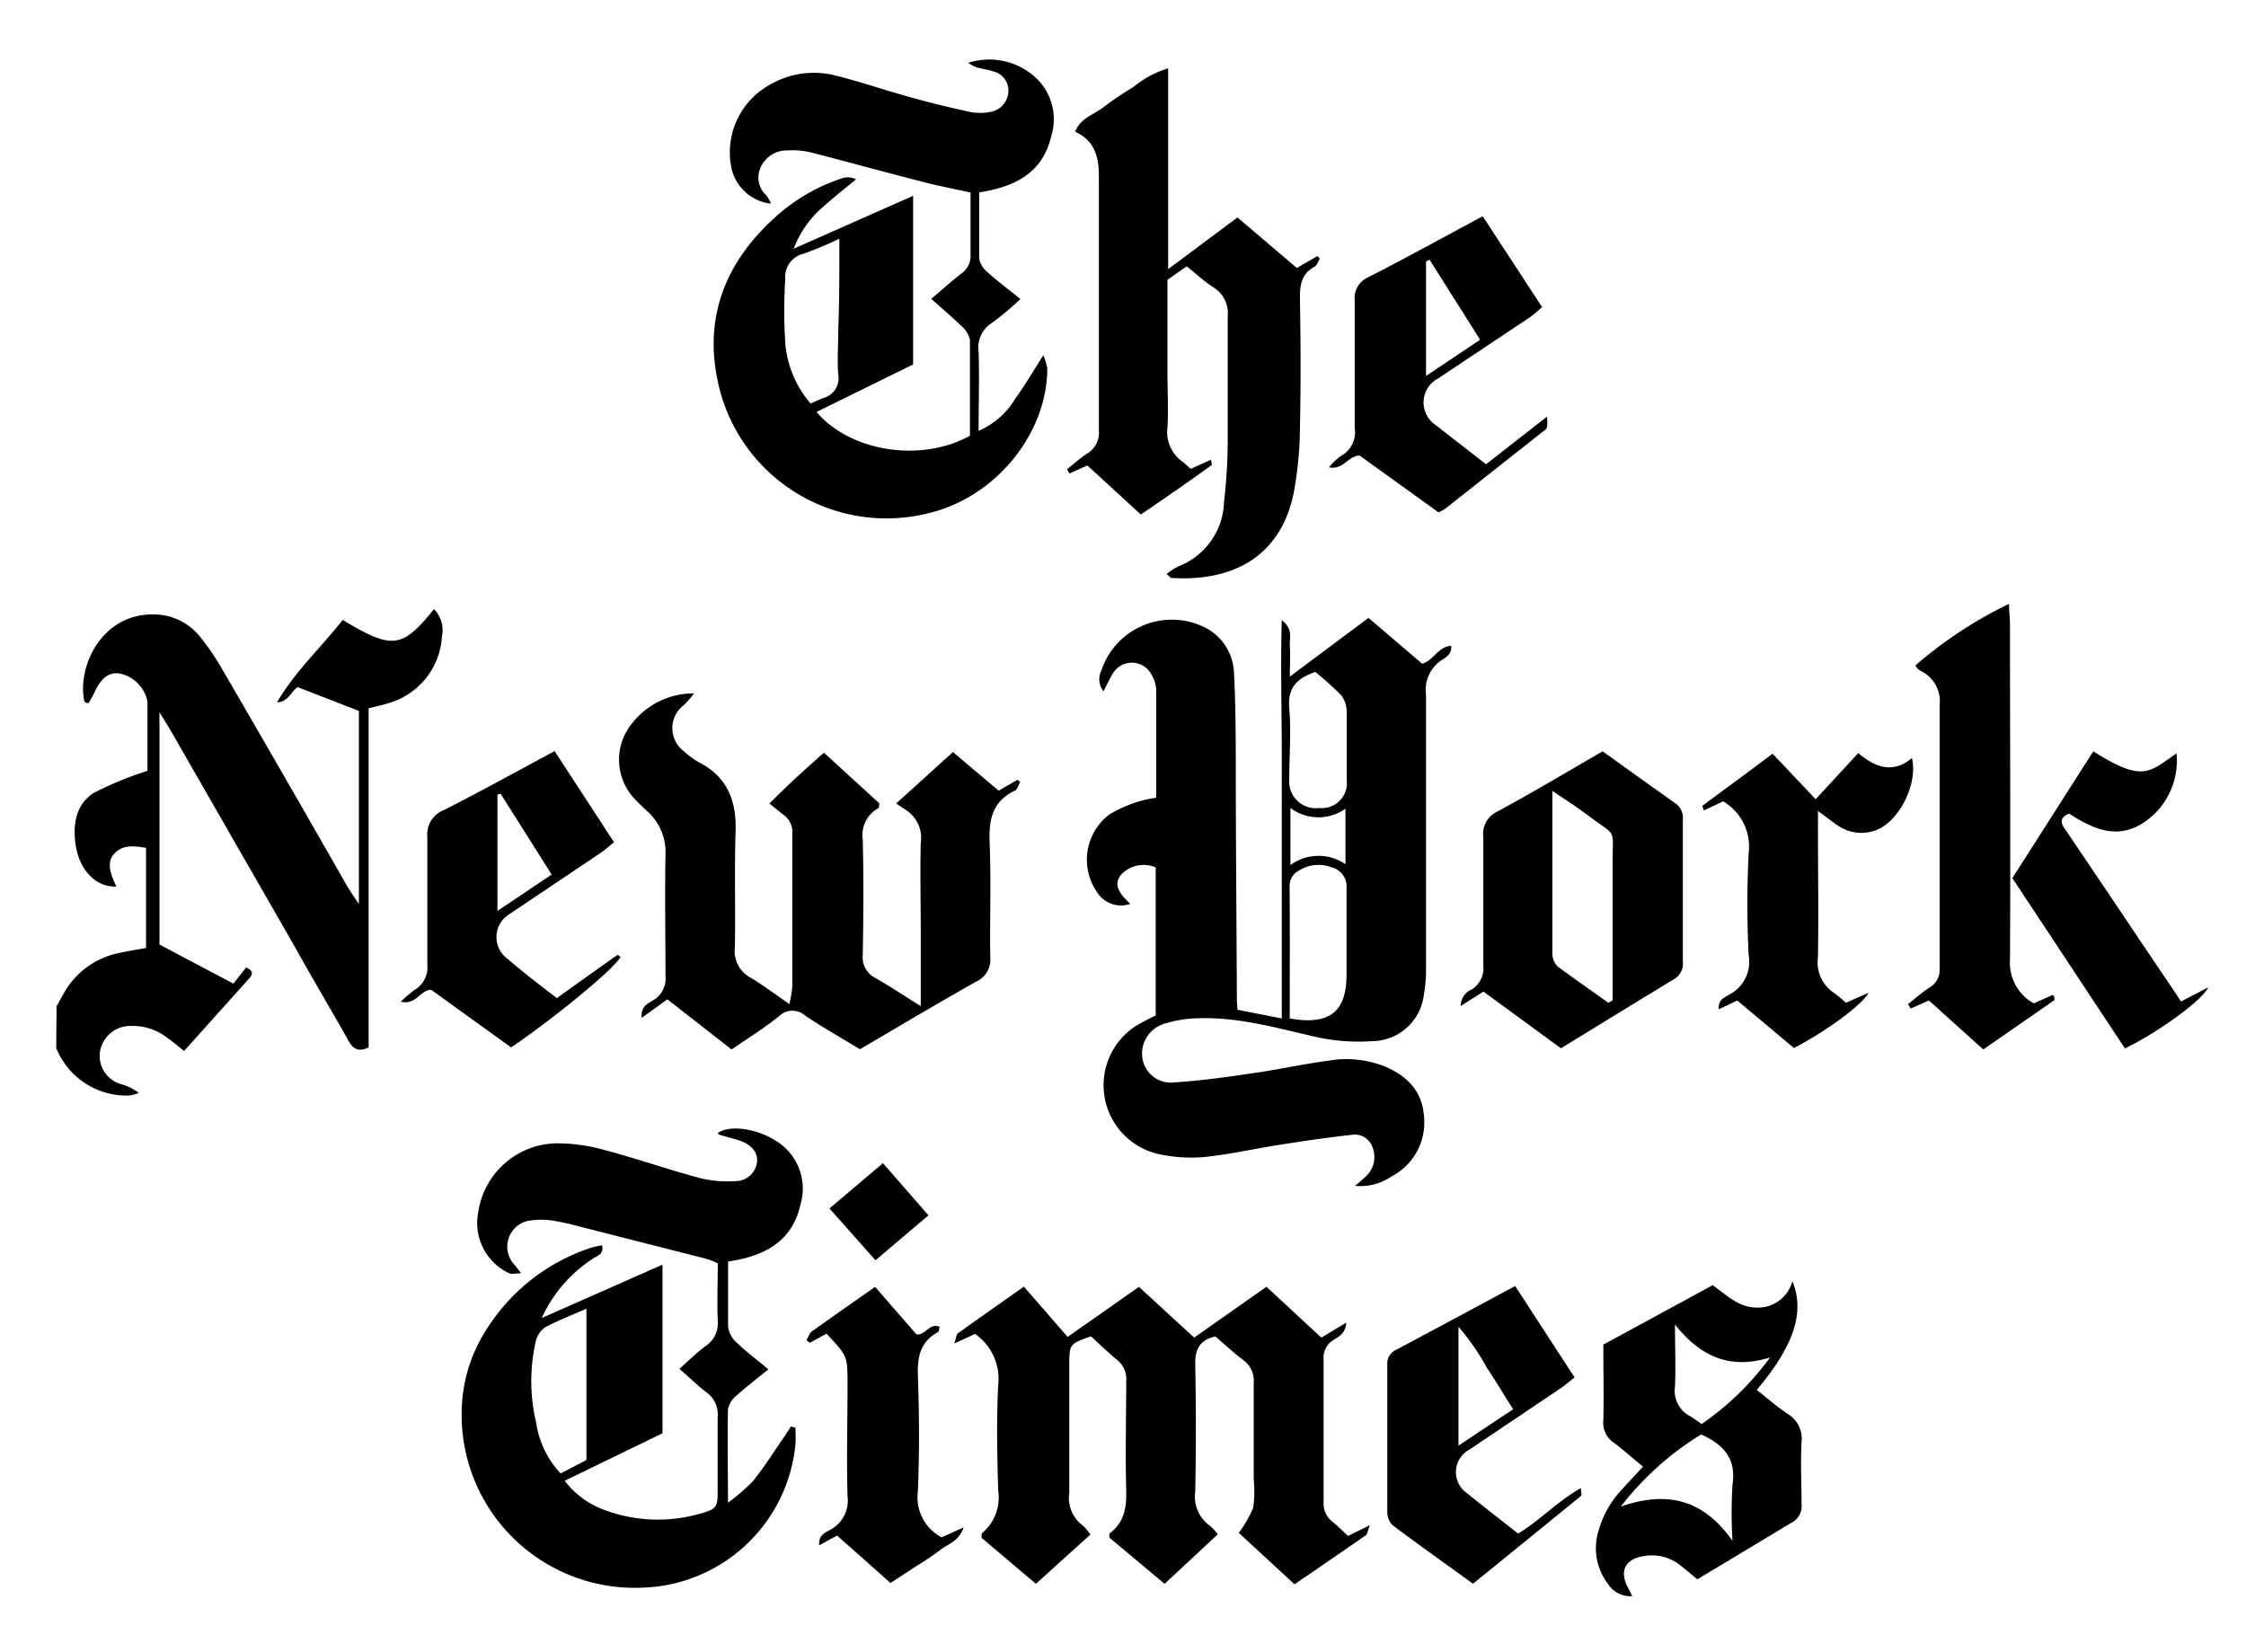
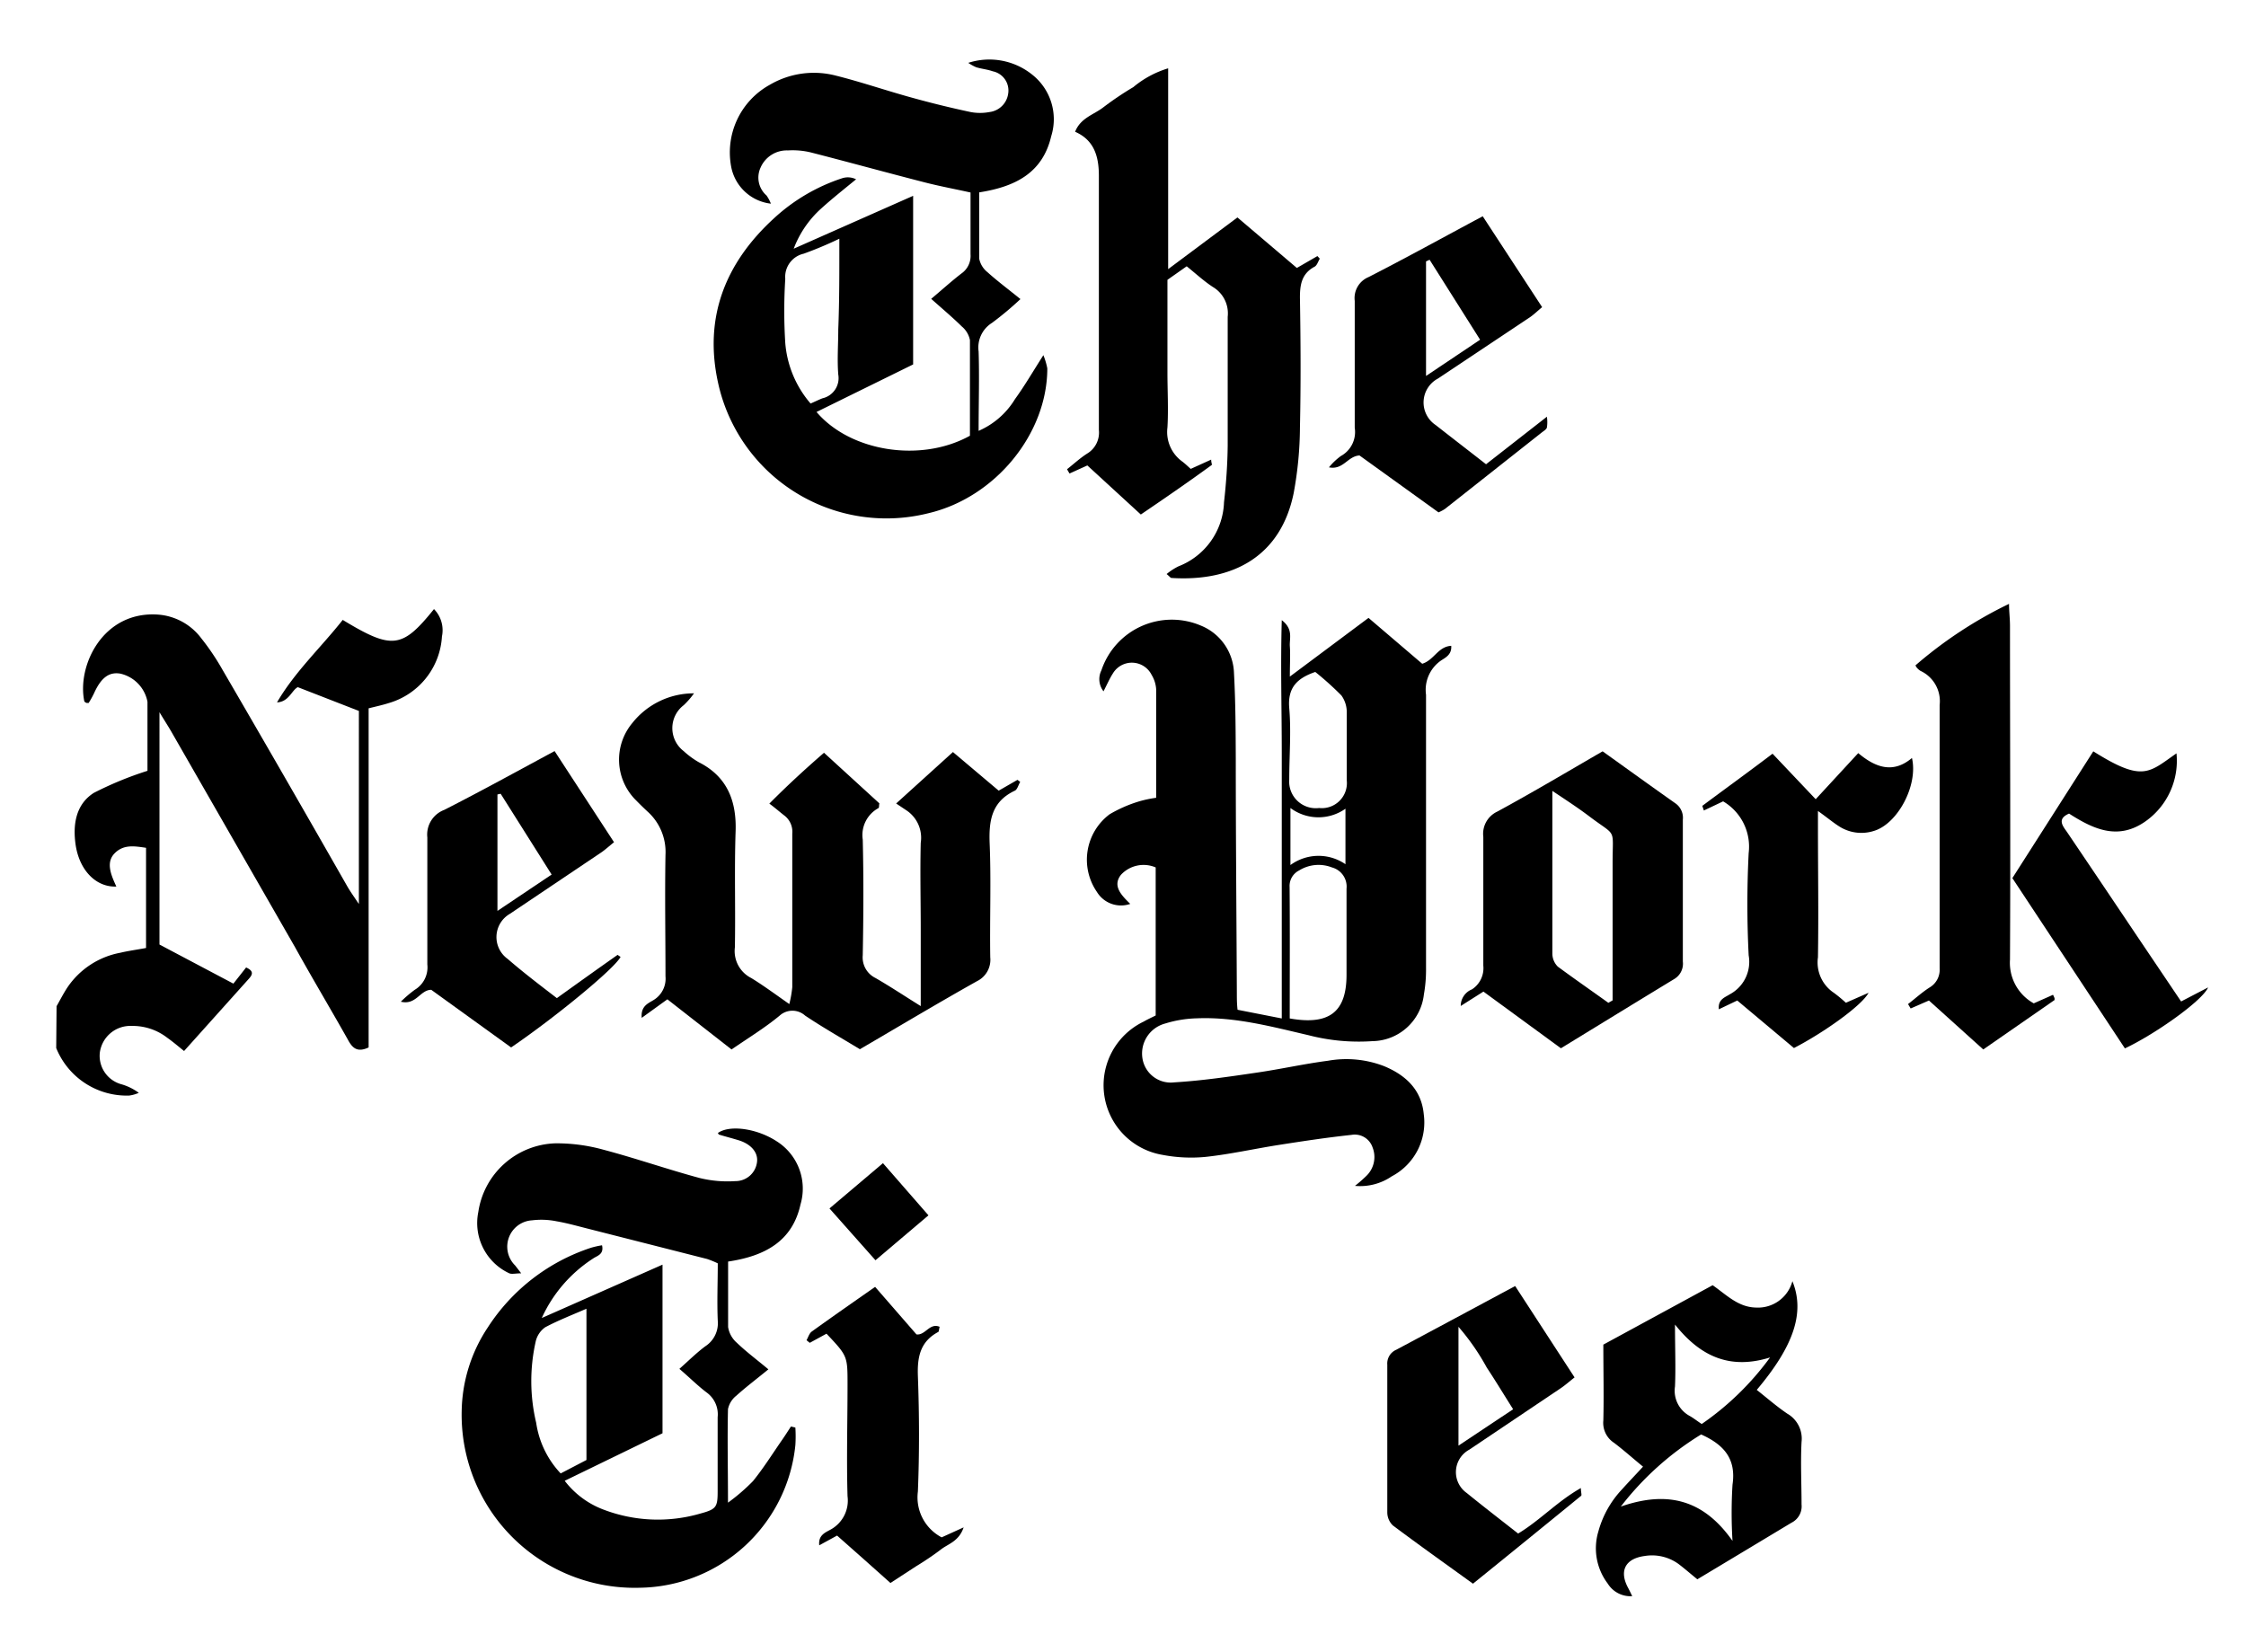
<svg xmlns="http://www.w3.org/2000/svg" id="Layer_1" data-name="Layer 1" viewBox="0 0 189 139">
  <title>cfp</title>
  <g id="T1auBf">
    <path d="M4.76,84.68c.31-.54.59-1.1.94-1.62a6.89,6.89,0,0,1,4.43-2.88c.67-.16,1.36-.25,2.16-.4V71.35c-1-.15-1.91-.3-2.66.48s-.26,1.86.16,2.78c-1.7.07-3.09-1.35-3.42-3.47-.26-1.72,0-3.44,1.52-4.41a29.19,29.19,0,0,1,4.52-1.86c0-1.78,0-3.8,0-5.81a3,3,0,0,0-2.29-2.37c-.95-.16-1.62.35-2.21,1.66a8,8,0,0,1-.45.81s-.09,0-.15,0-.21-.09-.22-.16c-.61-3,1.57-7.57,6.17-7.28a5,5,0,0,1,3.68,2,20.22,20.22,0,0,1,1.78,2.64Q24,65.43,29.2,74.55c.25.44.55.86,1,1.53V59.83l-5.14-2c-.5.24-.75,1.24-1.75,1.28,1.52-2.6,3.71-4.63,5.53-6.94,4.16,2.52,5,2.42,7.68-.91a2.54,2.54,0,0,1,.67,2.3,6.22,6.22,0,0,1-4.48,5.61c-.5.16-1,.27-1.69.44V88.15c-1,.47-1.4,0-1.77-.7-1.46-2.59-3-5.17-4.43-7.75L14.42,61.58c-.26-.45-.54-.88-1-1.64V79.49l6.22,3.29,1.07-1.36c.68.3.53.61.25.93l-5.47,6.1c-.5-.4-.94-.78-1.41-1.11a4.75,4.75,0,0,0-3-1,2.59,2.59,0,0,0-2.68,2.25,2.48,2.48,0,0,0,1.82,2.66,4.62,4.62,0,0,1,1.46.72,2.94,2.94,0,0,1-.81.23,6.4,6.4,0,0,1-6.14-4Z" />
    <path d="M97.25,85.46V73a2.59,2.59,0,0,0-2.92.62c-.75.95.06,1.74.78,2.45a2.37,2.37,0,0,1-2.8-1,4.78,4.78,0,0,1,1.06-6.54,11.3,11.3,0,0,1,2.46-1.08,9.81,9.81,0,0,1,1.46-.31c0-3.09,0-6.11,0-9.14a2.64,2.64,0,0,0-.38-1.2,1.86,1.86,0,0,0-3.27-.11c-.27.42-.47.89-.78,1.49a1.66,1.66,0,0,1-.18-1.76,6.25,6.25,0,0,1,8.4-3.76,4.46,4.46,0,0,1,2.76,4c.13,2.39.14,4.78.15,7.17,0,6.59.06,13.19.09,19.78,0,.42,0,.84.06,1.37l3.72.73c0-3.86,0-7.52,0-11.17s0-7.45,0-11.17-.11-7.27,0-11.18c1,.77.63,1.55.68,2.21s0,1.48,0,2.54L115.16,52l4.52,3.86c1-.31,1.32-1.44,2.44-1.51.06.76-.51,1-.89,1.26A3,3,0,0,0,120,58.47c0,7.66,0,15.32,0,23a11.94,11.94,0,0,1-.18,2.22,4.42,4.42,0,0,1-4.34,3.93,16.8,16.8,0,0,1-5.37-.5c-3.1-.72-6.2-1.56-9.42-1.42a9.82,9.82,0,0,0-2.65.44,2.61,2.61,0,0,0-1.9,2.95,2.41,2.41,0,0,0,2.67,2c2.32-.14,4.64-.48,6.94-.82,2-.29,4-.74,6-1a8.82,8.82,0,0,1,4.71.45c1.84.76,3.16,2,3.35,4.06A5.12,5.12,0,0,1,117.11,99a4.69,4.69,0,0,1-3.09.8,11.72,11.72,0,0,0,1-.88,2.2,2.2,0,0,0,.48-2.36,1.58,1.58,0,0,0-1.78-1.05c-2.05.22-4.1.53-6.14.85s-4.07.78-6.12,1a12.73,12.73,0,0,1-3.64-.17,5.94,5.94,0,0,1-1.59-11.21C96.56,85.79,96.85,85.66,97.25,85.46Zm11.28.25c3.32.59,4.76-.54,4.78-3.61,0-2.44,0-4.87,0-7.31A1.67,1.67,0,0,0,112.08,73a3.09,3.09,0,0,0-2.75.25,1.46,1.46,0,0,0-.81,1.41C108.55,78.32,108.53,82,108.53,85.71Zm2.15-29.16c-1.54.53-2.34,1.33-2.19,3.05.17,2,0,4,0,6A2.24,2.24,0,0,0,111,68a2.11,2.11,0,0,0,2.33-2.32c0-1.91,0-3.82,0-5.72a2.41,2.41,0,0,0-.45-1.43A25.45,25.45,0,0,0,110.68,56.55ZM108.59,68V72.8a4,4,0,0,1,4.63-.07V68.06A3.94,3.94,0,0,1,108.59,68Z" />
    <path d="M61.27,106.17c0,1.91,0,3.72,0,5.51A2.21,2.21,0,0,0,62,113c.79.76,1.68,1.42,2.66,2.24-1,.82-1.88,1.48-2.7,2.22a1.93,1.93,0,0,0-.7,1.13c-.06,2.49,0,5,0,7.87a16.38,16.38,0,0,0,2.1-1.81c.9-1.11,1.66-2.33,2.48-3.51.25-.36.48-.73.72-1.09l.37.09a11.66,11.66,0,0,1,0,1.48,13.35,13.35,0,0,1-13.08,12,14.56,14.56,0,0,1-15-14.85,13.07,13.07,0,0,1,2.2-7.06A16.43,16.43,0,0,1,49.76,105a7.64,7.64,0,0,1,.9-.2c.18.78-.42.88-.76,1.12a11.74,11.74,0,0,0-4.31,5l10.16-4.49v14.19l-8.23,4A7.37,7.37,0,0,0,50.67,127a12.82,12.82,0,0,0,8.29.37c1.33-.36,1.43-.55,1.43-1.88,0-2.07,0-4.15,0-6.22a2.27,2.27,0,0,0-.91-2.07c-.76-.57-1.43-1.25-2.31-2,.78-.69,1.44-1.35,2.18-1.9a2.31,2.31,0,0,0,1.05-2.15c-.07-1.59,0-3.18,0-4.83a7.49,7.49,0,0,0-.91-.37l-9.87-2.51c-.93-.23-1.85-.5-2.79-.66a6.43,6.43,0,0,0-2.06-.08,2.22,2.22,0,0,0-1.42,3.8l.51.66c-.47,0-.78.09-1,0A4.66,4.66,0,0,1,40.25,102a6.77,6.77,0,0,1,6.47-5.78,14.72,14.72,0,0,1,4.07.54c2.72.72,5.38,1.65,8.09,2.38a9.87,9.87,0,0,0,3,.26,1.82,1.82,0,0,0,1.83-1.68c.06-.77-.54-1.45-1.56-1.76-.55-.17-1.11-.31-1.66-.48,0,0-.06-.09-.08-.13,1-.71,3.3-.38,4.95.7a4.71,4.71,0,0,1,2,5.32C66.68,104.45,64.38,105.71,61.27,106.17Zm-11.92,16.7V110.14c-1.27.55-2.42,1-3.47,1.56a2,2,0,0,0-.81,1.24,15.14,15.14,0,0,0,.05,6.8A7.86,7.86,0,0,0,47.18,124Z" />
    <path d="M81.48,5.29a5.75,5.75,0,0,1,5.39,1,4.78,4.78,0,0,1,1.59,5.17c-.73,3.12-3.06,4.26-6.06,4.73,0,1.88,0,3.73,0,5.58a1.94,1.94,0,0,0,.7,1.14c.82.74,1.72,1.41,2.77,2.26a27.1,27.1,0,0,1-2.39,2,2.44,2.44,0,0,0-1.13,2.41c.07,2.18,0,4.36,0,6.68a6.7,6.7,0,0,0,3.06-2.67c.8-1.1,1.49-2.29,2.39-3.7A5.93,5.93,0,0,1,88.13,31c0,5.51-4.38,10.87-10,12.19a14.5,14.5,0,0,1-17.71-11c-1.2-5.48.61-10.05,4.68-13.79A15.61,15.61,0,0,1,70.87,15a1.55,1.55,0,0,1,1.17.09c-1,.82-2,1.61-2.95,2.47a8.65,8.65,0,0,0-2.3,3.37l10.05-4.45V30.67l-8.13,4c2.86,3.36,8.81,4.28,12.91,2,0-2.64,0-5.34,0-8.05a2,2,0,0,0-.69-1.15c-.78-.77-1.63-1.48-2.57-2.32.93-.78,1.71-1.49,2.54-2.13a1.8,1.8,0,0,0,.77-1.62c0-1.7,0-3.39,0-5.2-1.31-.29-2.55-.52-3.77-.83-3.24-.83-6.46-1.72-9.7-2.55a6.51,6.51,0,0,0-1.9-.16A2.4,2.4,0,0,0,64,14.11a2,2,0,0,0,.5,2.34,3.09,3.09,0,0,1,.37.69,3.85,3.85,0,0,1-3.32-3,6.5,6.5,0,0,1,3.22-7,7.34,7.34,0,0,1,5.55-.78c2.16.54,4.27,1.27,6.42,1.86q2.45.68,4.94,1.21a4.29,4.29,0,0,0,1.58,0,1.81,1.81,0,0,0,1.58-1.56A1.65,1.65,0,0,0,83.54,6c-.45-.16-.93-.2-1.39-.34A3.7,3.7,0,0,1,81.48,5.29ZM70.63,20.09a31.79,31.79,0,0,1-3,1.26,2,2,0,0,0-1.55,2.12,43,43,0,0,0,0,5.39,8.89,8.89,0,0,0,2.13,5.1c.37-.16.69-.32,1-.44a1.74,1.74,0,0,0,1.33-2c-.1-1.26,0-2.54,0-3.81C70.64,25.25,70.63,22.82,70.63,20.09Z" />
    <path d="M61.56,88.32l-5.4-4.22L54,85.66c-.09-1,.55-1.22,1-1.5a2.1,2.1,0,0,0,1-2c0-3.4-.06-6.8,0-10.21a4.58,4.58,0,0,0-1.54-3.68c-.31-.29-.62-.59-.91-.89a4.81,4.81,0,0,1-.35-6.52,6.6,6.6,0,0,1,5.2-2.51,6.61,6.61,0,0,1-.87,1,2.43,2.43,0,0,0,0,3.86,7,7,0,0,0,1.28.94C61.14,65.33,62,67.34,61.9,70c-.11,3.24,0,6.49-.06,9.73a2.54,2.54,0,0,0,1.38,2.58c1,.61,2,1.35,3.2,2.19a9.75,9.75,0,0,0,.25-1.42c0-4.31,0-8.61,0-12.92A1.72,1.72,0,0,0,66,68.63c-.38-.29-.73-.61-1.26-1,1.55-1.56,3-2.89,4.6-4.28L74,67.61c-.05.22,0,.37-.1.41a2.58,2.58,0,0,0-1.3,2.64c.08,3.24.06,6.48,0,9.73a1.93,1.93,0,0,0,1.08,1.92c1.23.71,2.42,1.5,3.8,2.36V78.26c0-2.45-.06-4.89,0-7.33a2.77,2.77,0,0,0-1.2-2.73l-.87-.58,4.78-4.33,3.85,3.25,1.58-.91.23.17c-.15.25-.24.64-.45.74-1.95.92-2.2,2.51-2.12,4.46.13,3.18,0,6.38.05,9.57a2,2,0,0,1-1.11,2c-3.28,1.84-6.52,3.78-9.86,5.73-1.55-.94-3.12-1.83-4.61-2.83a1.6,1.6,0,0,0-2.14,0C64.38,86.49,63,87.33,61.56,88.32Z" />
-     <path d="M91.76,129.14l-4.59,4.15-4.57-3.87c0-.23,0-.38.08-.43A3.88,3.88,0,0,0,84,125.47c-.09-3-.15-6,0-8.93a4.61,4.61,0,0,0-1.95-4.28l-1.75.81c.16-.46.17-.75.31-.86,1.8-1.3,3.62-2.57,5.55-3.93l3.68,4.23,6-4.21,4.65,4.27,6.08-4.28,4.62,4.28,2.1-1.26c-.08,1-.7,1.19-1.13,1.49a1.74,1.74,0,0,0-.78,1.61q0,6,0,12a1.91,1.91,0,0,0,.74,1.65c.45.36.86.78,1.32,1.2l1.83-.9c-.18.47-.2.75-.34.85-2,1.37-3.92,2.72-6,4.12L104.24,129a9.51,9.51,0,0,0,1.21-2.1,9.36,9.36,0,0,0,.05-2.38c0-2.71,0-5.42,0-8.13a2.13,2.13,0,0,0-.87-1.92c-.84-.64-1.62-1.36-2.36-2-1.39.33-1.71,1.15-1.69,2.38q.1,5.34,0,10.68a3,3,0,0,0,1.24,2.88,4.82,4.82,0,0,1,.66.71L98,133.29l-4.65-3.89c0-.19,0-.34.06-.38,1.23-.94,1.4-2.21,1.36-3.66-.08-3,0-6.06,0-9.09a2.07,2.07,0,0,0-.75-1.81c-.78-.64-1.5-1.34-2.22-2-1.79.64-1.81.66-1.82,2.34,0,3.61,0,7.23,0,10.84a2.87,2.87,0,0,0,1.16,2.76A4.72,4.72,0,0,1,91.76,129.14Z" />
    <path d="M96,43.3,91.5,39.17,90,39.85l-.21-.36c.56-.44,1.09-.93,1.68-1.31a2.06,2.06,0,0,0,1-2c0-7.13,0-14.25,0-21.38,0-1.59-.37-3-2-3.71.46-1.18,1.59-1.44,2.39-2.07a26.65,26.65,0,0,1,2.51-1.69A8.32,8.32,0,0,1,98.3,5.75V22.65l5.83-4.35,5,4.25,1.73-1,.2.22c-.14.23-.23.56-.43.67-1.11.59-1.25,1.54-1.24,2.68.06,3.62.08,7.23,0,10.85a31.16,31.16,0,0,1-.53,5.54c-1.07,5.23-5,7.46-10.28,7.13-.08,0-.15-.12-.41-.33a5.13,5.13,0,0,1,1-.65A6,6,0,0,0,103,42.27c.18-1.58.29-3.17.31-4.76,0-3.62,0-7.23,0-10.85a2.58,2.58,0,0,0-1.25-2.51c-.75-.49-1.42-1.11-2.2-1.74l-1.62,1.14v7.8c0,1.54.09,3.09,0,4.62a3.06,3.06,0,0,0,1.26,2.88c.25.19.47.41.7.61l1.72-.78c0,.26.09.42.05.45C100.08,40.51,98.12,41.86,96,43.3Z" />
    <path d="M131.35,88.22l-6.52-4.77-1.91,1.21a1.5,1.5,0,0,1,.95-1.4,2.13,2.13,0,0,0,.95-2c0-3.61,0-7.22,0-10.83A2.06,2.06,0,0,1,126,68.3c3-1.63,5.89-3.35,8.86-5.07,2.08,1.49,4.1,2.95,6.13,4.38a1.48,1.48,0,0,1,.62,1.37q0,6,0,11.94a1.5,1.5,0,0,1-.72,1.47C137.73,84.31,134.57,86.25,131.35,88.22Zm4-3.83.35-.2q0-.79,0-1.57c0-3.35,0-6.7,0-10,0-3.08.39-2.12-2.07-4-.91-.68-1.86-1.3-3-2.06,0,4.76,0,9.22,0,13.69a1.56,1.56,0,0,0,.46,1.1C132.5,82.39,133.93,83.38,135.35,84.4Z" />
    <path d="M142.83,132.91c-.59-.48-1.07-.9-1.57-1.28a3.8,3.8,0,0,0-2.87-.68c-1.63.22-2.16,1.26-1.38,2.69.09.17.18.35.34.69a2.25,2.25,0,0,1-2.06-1.06,4.92,4.92,0,0,1-.79-4.38,8.4,8.4,0,0,1,2-3.56c.53-.59,1.08-1.16,1.76-1.9-.82-.67-1.59-1.36-2.43-2a2,2,0,0,1-.91-1.89c.05-2.07,0-4.14,0-6.38l9.2-5c1.15.8,2.13,1.84,3.62,1.88a3,3,0,0,0,3.09-2.22c1.07,2.64.12,5.45-3,9.15.85.67,1.67,1.39,2.57,2a2.42,2.42,0,0,1,1.2,2.38c-.09,1.75,0,3.51,0,5.26a1.54,1.54,0,0,1-.85,1.54C148.19,129.69,145.55,131.28,142.83,132.91Zm.32-12.19a25.07,25.07,0,0,0-6.76,6.07c4-1.39,7-.53,9.4,2.89a38.15,38.15,0,0,1,0-4.73C146.11,122.79,145.09,121.59,143.15,120.72Zm5.8-6.48c-3.22,1-5.75.07-8-2.77,0,2,.07,3.6,0,5.21a2.41,2.41,0,0,0,1.25,2.49c.32.18.6.41,1,.67A23.87,23.87,0,0,0,148.95,114.24Z" />
    <path d="M161.18,56a35.75,35.75,0,0,1,7.88-5.18c0,.65.08,1.25.08,1.86,0,9.36.05,18.72,0,28.08a3.9,3.9,0,0,0,2,3.68l1.62-.72a2.17,2.17,0,0,1,.13.29c0,.05,0,.13,0,.15l-6,4.16-4.57-4.12-1.54.67-.22-.37c.61-.47,1.19-1,1.82-1.4a1.72,1.72,0,0,0,.84-1.59q0-11.09,0-22.18a2.81,2.81,0,0,0-1.61-2.87,1.32,1.32,0,0,1-.35-.32S161.19,56,161.18,56Z" />
    <path d="M125.05,39.07l5.12-4a3,3,0,0,1,0,.92c-.06.17-.29.29-.46.43l-8.13,6.42a3.78,3.78,0,0,1-.53.28l-6.65-4.79c-1,.06-1.36,1.24-2.57,1a5.43,5.43,0,0,1,1-.95A2.3,2.3,0,0,0,114,36c0-3.56,0-7.12,0-10.68a1.91,1.91,0,0,1,1.16-2c3.17-1.62,6.28-3.34,9.61-5.12l5,7.65c-.38.31-.67.6-1,.83L121,31.86a2.28,2.28,0,0,0-.19,3.91C122.2,36.86,123.59,37.93,125.05,39.07Zm-.5-10.48-4.25-6.73L120,22v9.64Z" />
    <path d="M46.86,84c1.77-1.27,3.43-2.46,5.11-3.64,0,0,.16.11.25.17-.51,1-5.58,5.15-9.21,7.62l-6.72-4.85c-.94,0-1.27,1.32-2.56,1a10.48,10.48,0,0,1,1.17-1,2.2,2.2,0,0,0,1.06-2.13c0-3.56,0-7.13,0-10.69a2.22,2.22,0,0,1,1.42-2.32c3.07-1.56,6.09-3.23,9.29-4.95l5,7.67c-.45.36-.75.64-1.09.87l-7.68,5.16a2.26,2.26,0,0,0-.18,3.79C44,81.81,45.4,82.88,46.86,84ZM42.13,66.8l-.27.06v9.8l4.56-3.06Z" />
    <path d="M127.5,108.23l5,7.69c-.45.35-.79.66-1.18.92L123.64,122a2.15,2.15,0,0,0-.21,3.65c1.4,1.14,2.83,2.24,4.32,3.41,1.83-1.1,3.3-2.71,5.28-3.83,0,.39.11.62,0,.67-3,2.45-6,4.89-9.08,7.38-2.31-1.67-4.55-3.26-6.75-4.91a1.54,1.54,0,0,1-.46-1.09c0-4.14,0-8.29,0-12.43a1.26,1.26,0,0,1,.76-1.26C120.8,111.83,124.07,110.07,127.5,108.23Zm-.17,10.37c-.81-1.28-1.49-2.41-2.22-3.51a19.43,19.43,0,0,0-2.38-3.43v10Z" />
    <path d="M149.16,63.43l3.63,3.83,3.58-3.88c1.45,1.22,2.94,1.75,4.52.41.54,2.31-1.22,5.58-3.24,6.15a3.46,3.46,0,0,1-2.91-.41c-.53-.34-1-.74-1.76-1.28v1.31c0,3.67.06,7.34,0,11a3.07,3.07,0,0,0,1.35,3,12.28,12.28,0,0,1,1,.83l1.91-.84c-.59,1.11-3.87,3.41-6.28,4.65l-4.77-4-1.55.74c-.09-.84.52-1,.9-1.25a3.1,3.1,0,0,0,1.61-3.29,85.42,85.42,0,0,1,0-8.61A4.42,4.42,0,0,0,145,67.44l-1.62.77c-.07-.22-.14-.38-.12-.4C145.18,66.38,147.09,65,149.16,63.43Z" />
    <path d="M176.15,63.23c4.18,2.63,4.67,1.79,7,.17a6.24,6.24,0,0,1-2.59,5.71c-2.34,1.66-4.43.65-6.45-.64-1,.43-.57,1-.2,1.51q2.9,4.29,5.79,8.6l3.84,5.7,2.27-1.18c-.47,1.11-4.45,3.93-7,5.13l-9.47-14.33Z" />
    <path d="M70.44,129.23l-1.5.82c-.1-.88.55-1.09,1-1.35a2.78,2.78,0,0,0,1.38-2.78c-.09-3.13,0-6.27,0-9.4,0-2.4,0-2.4-1.77-4.28l-1.41.77-.27-.22c.14-.25.23-.58.44-.73,1.72-1.24,3.46-2.45,5.33-3.76l3.48,4c.75.1,1.1-1,1.95-.64-.06.25-.06.4-.11.43-1.52.81-1.78,2.1-1.72,3.72.12,3.23.13,6.48,0,9.71a3.8,3.8,0,0,0,2,3.86l1.85-.84c-.4,1.18-1.29,1.38-1.9,1.85s-1.4,1-2.11,1.43l-2.15,1.4-2.31-2.06Z" />
    <path d="M73.67,106.06,69.8,101.7l4.5-3.81,3.83,4.39Z" />
  </g>
</svg>